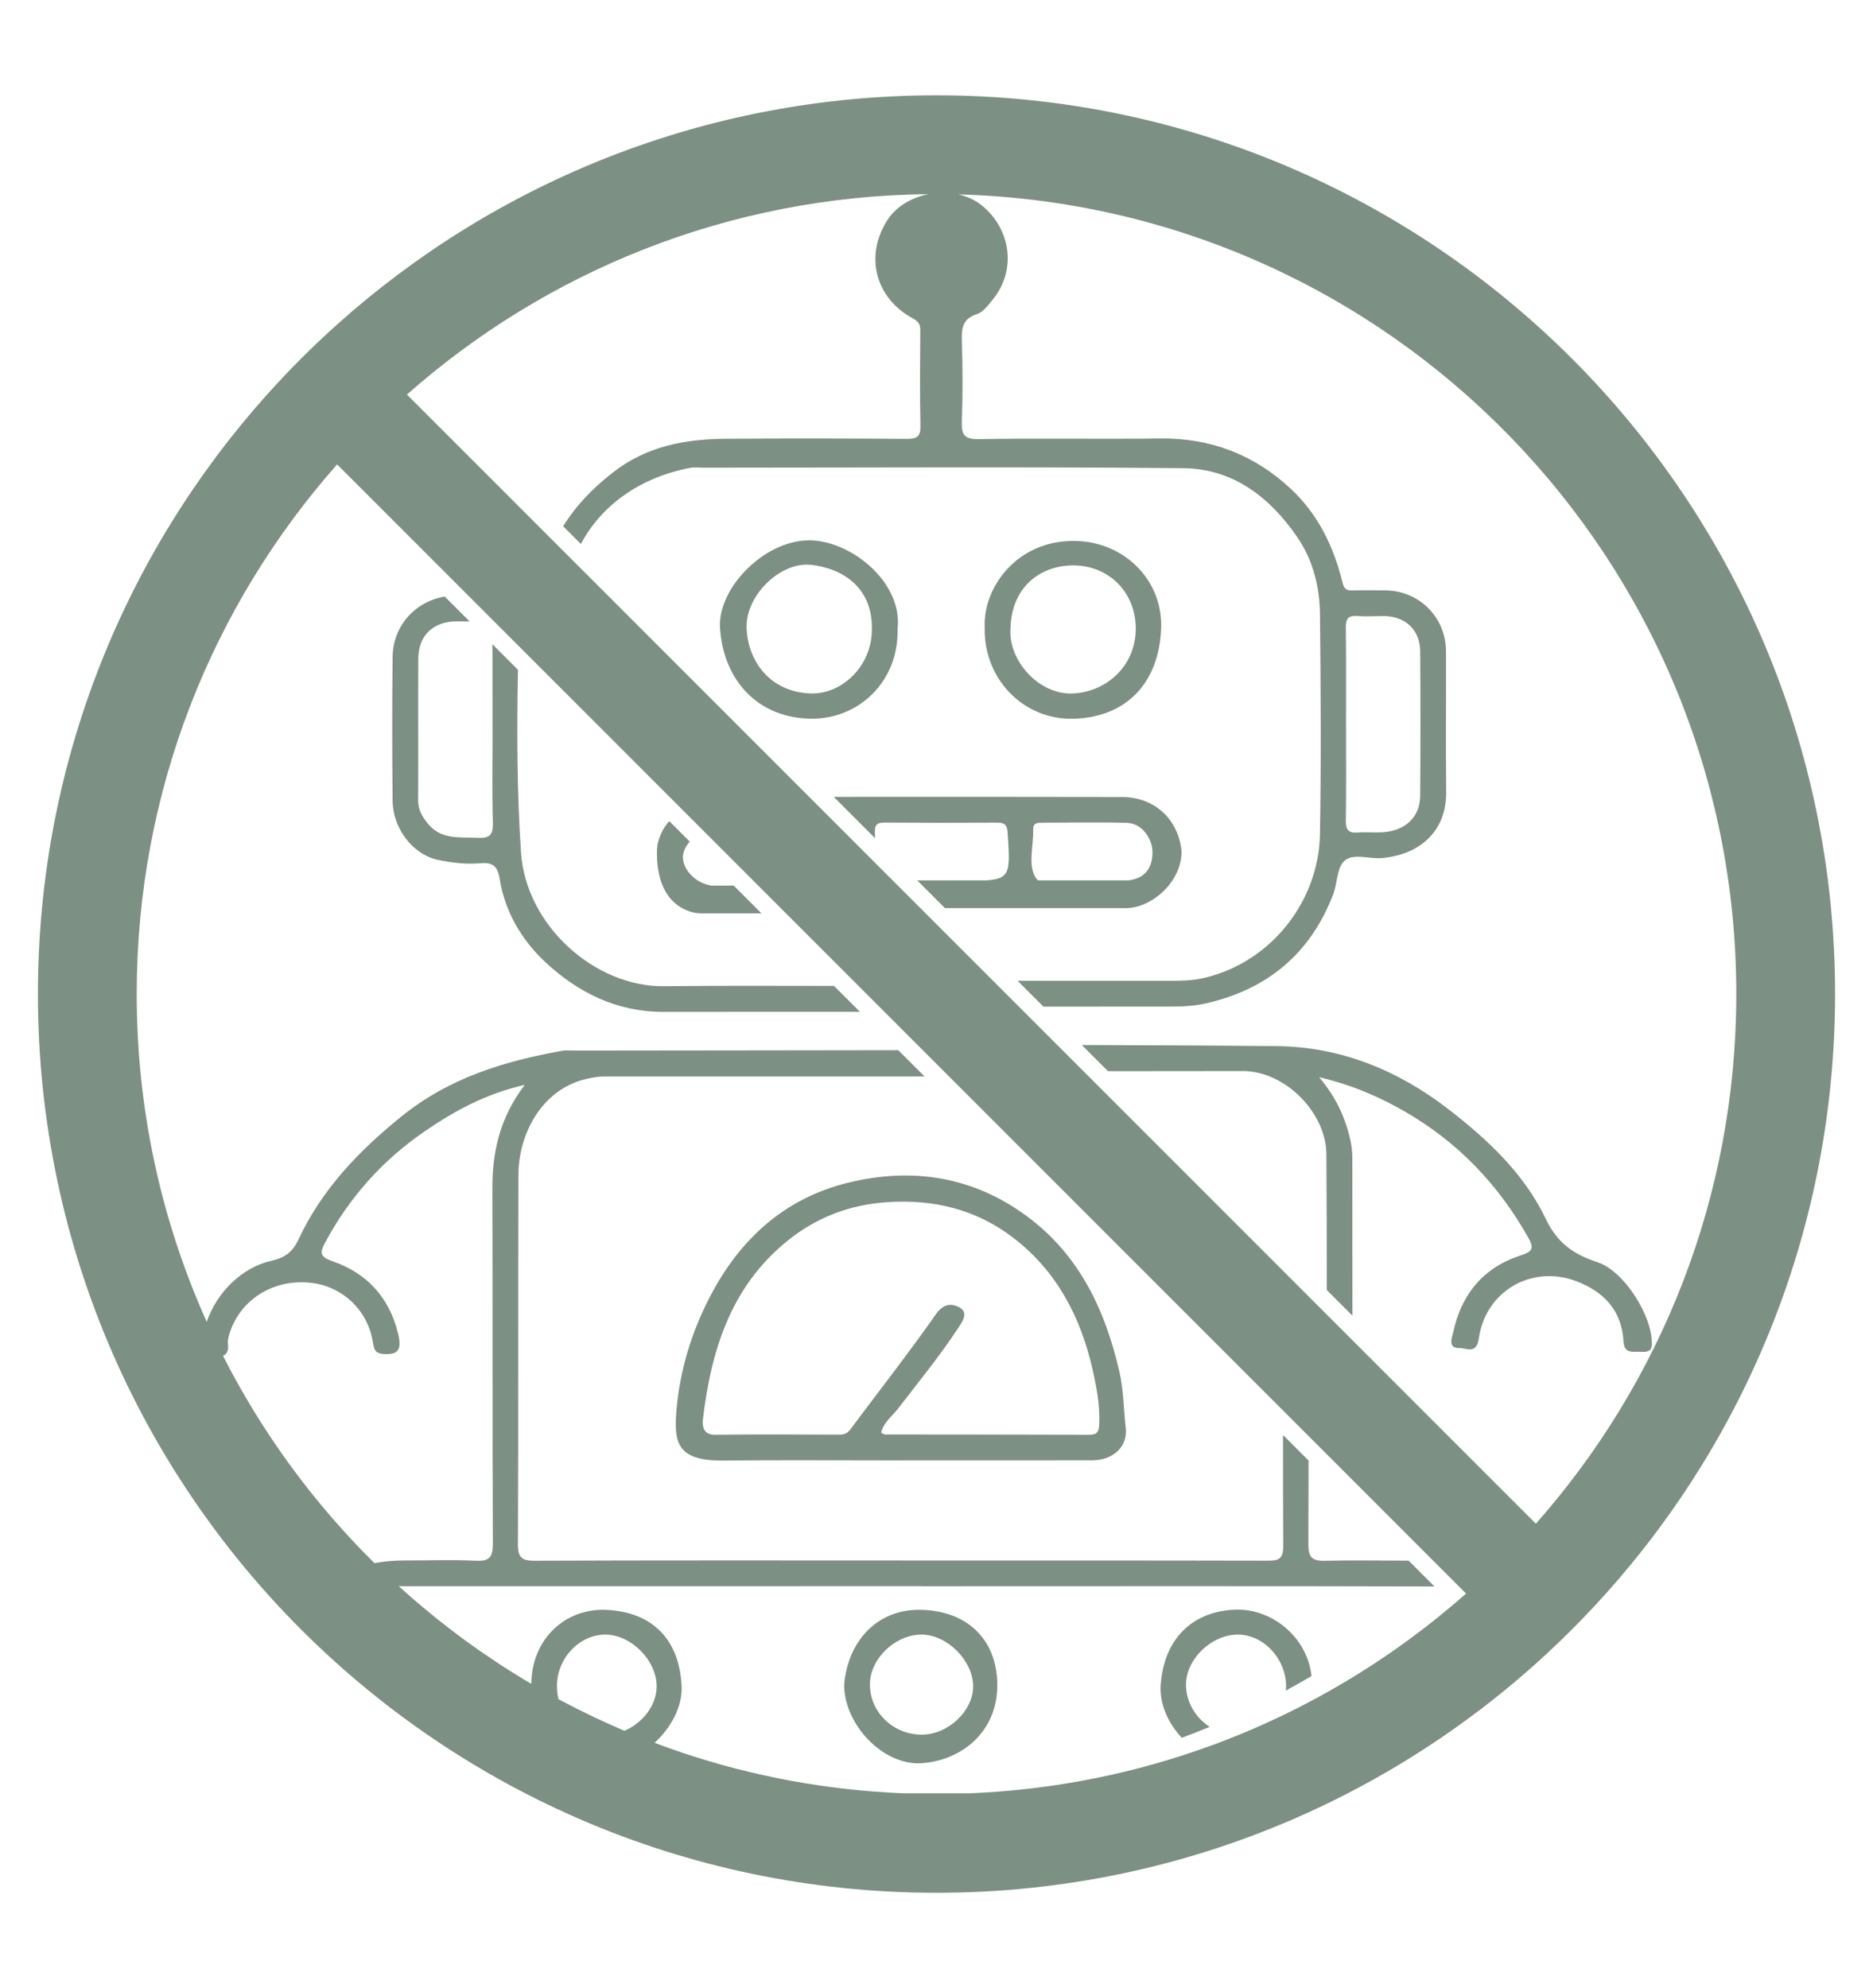
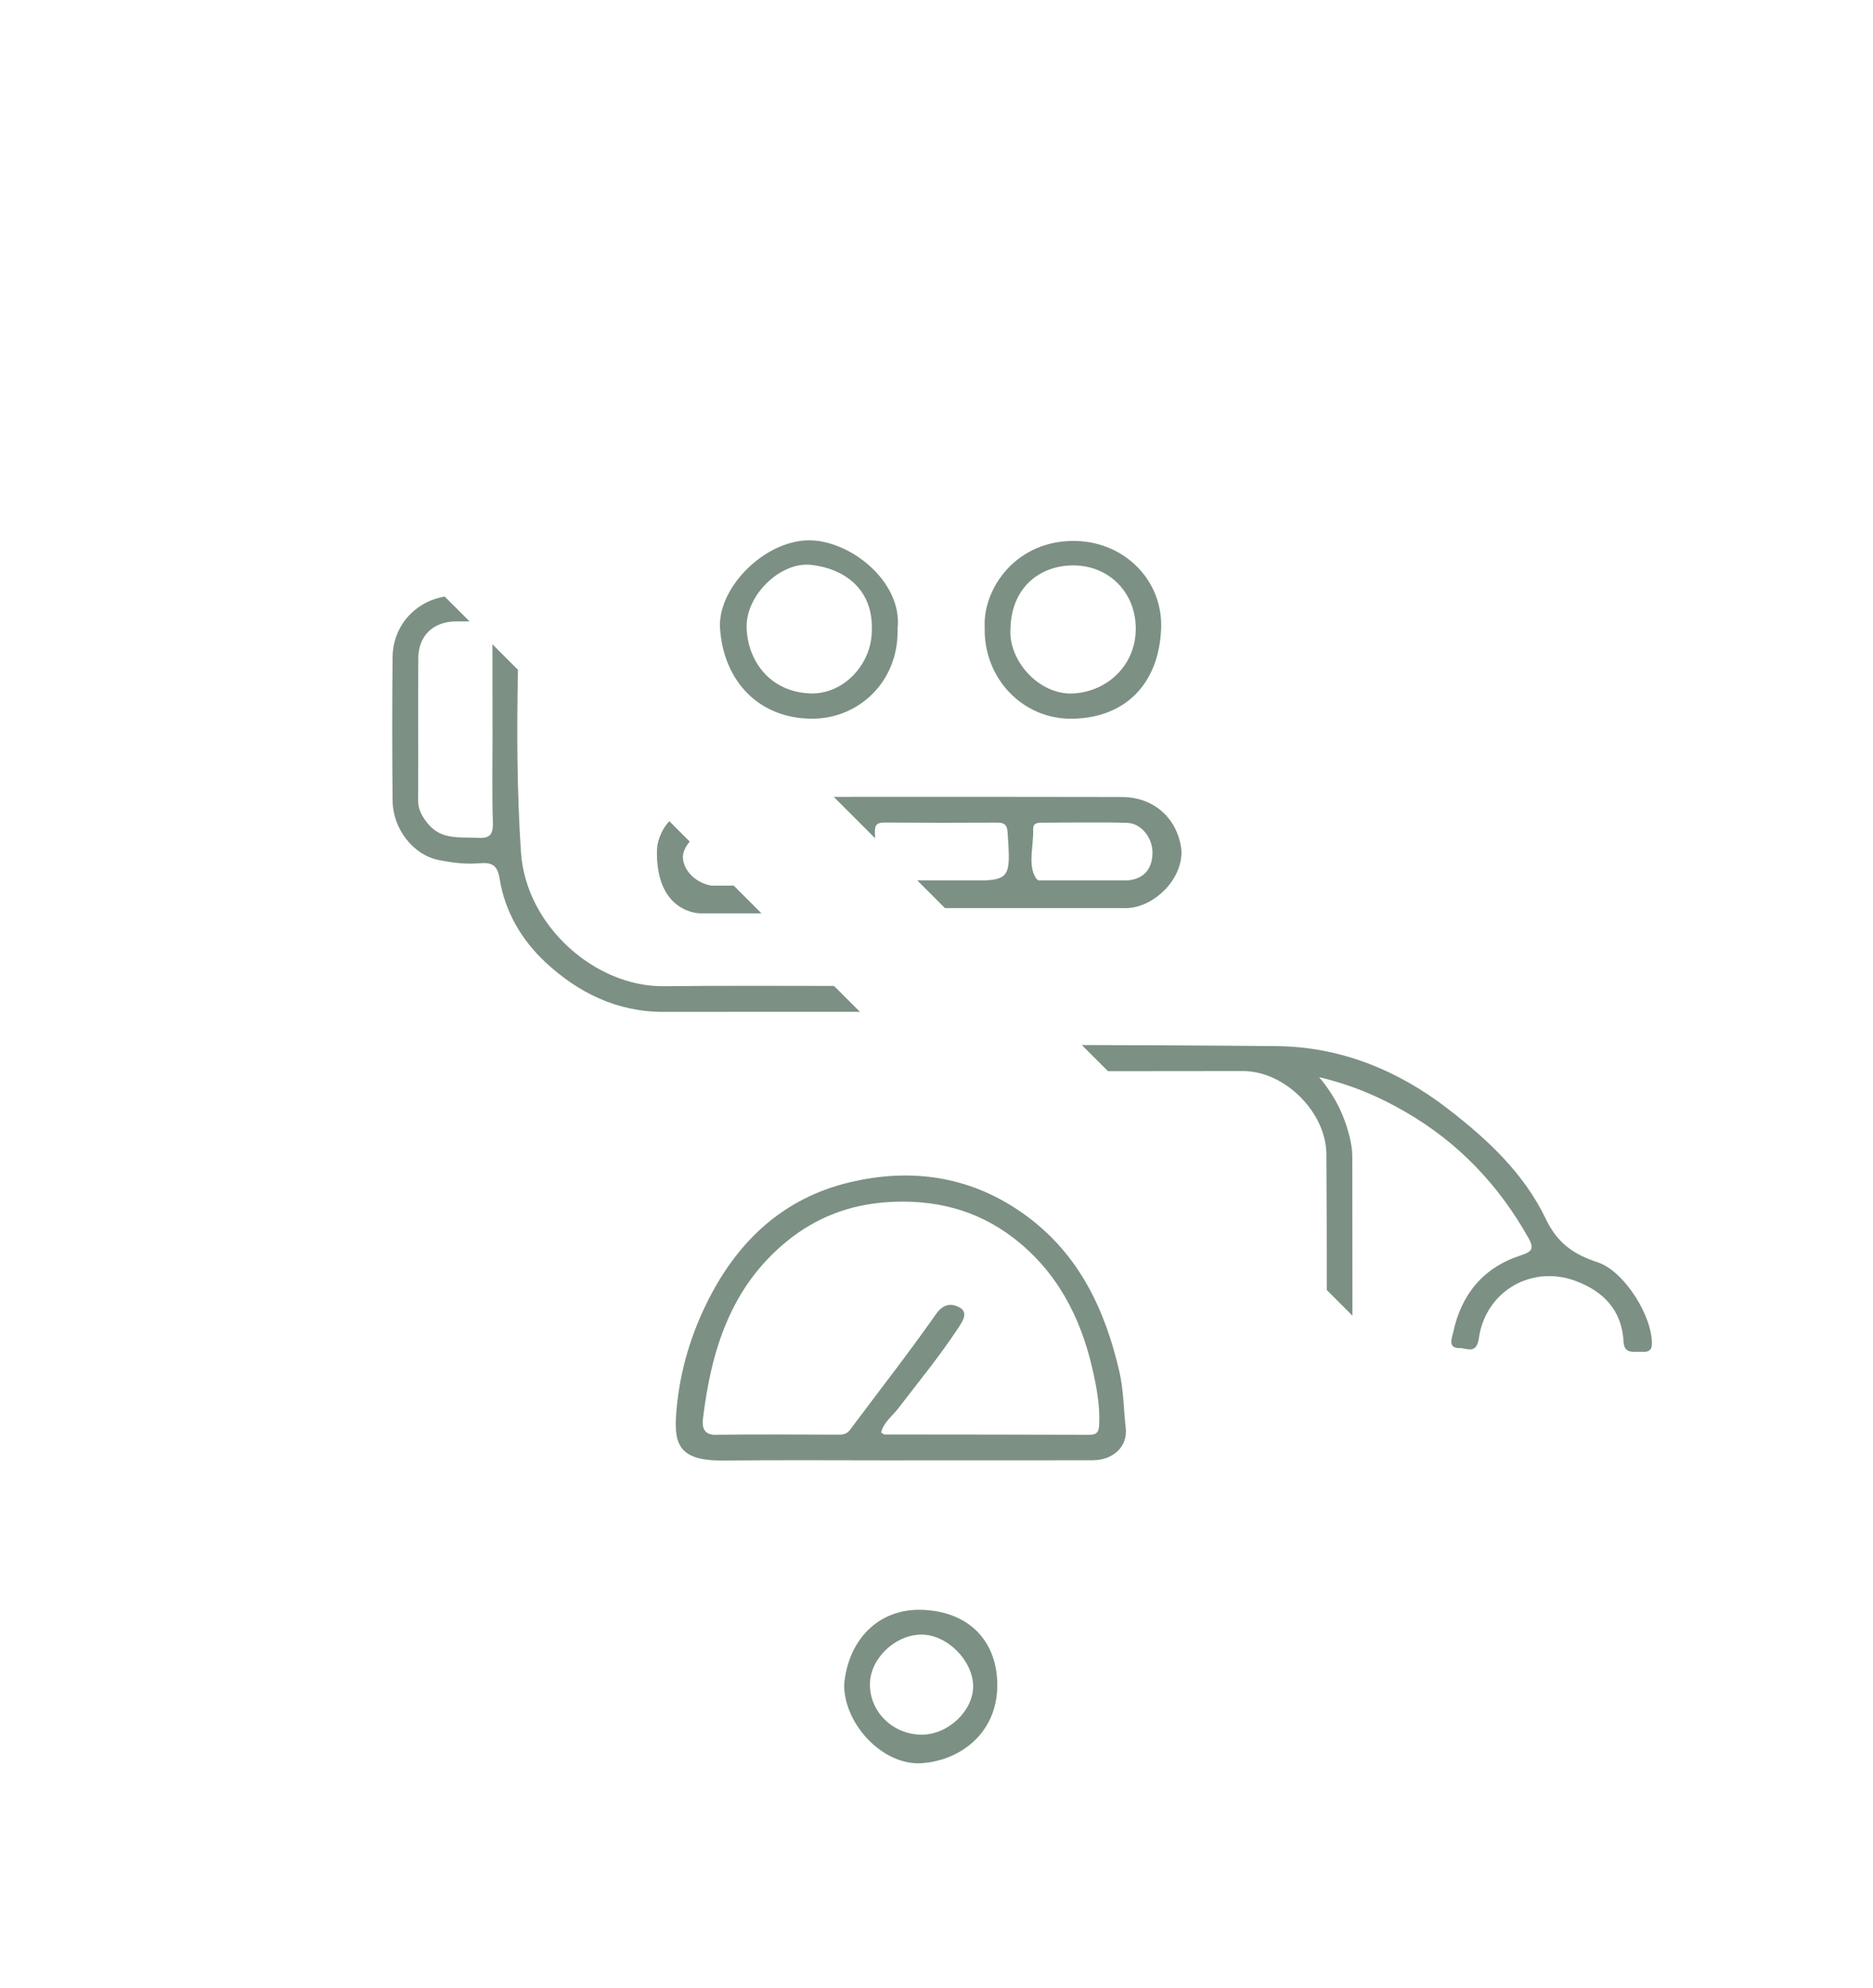
<svg xmlns="http://www.w3.org/2000/svg" version="1.1" id="Livello_1" x="0px" y="0px" width="800px" height="849px" viewBox="0 0 800 849" style="enable-background:new 0 0 800 849;" xml:space="preserve">
  <style type="text/css">
	.st0{display:none;}
	.st1{display:inline;fill:#D9D9D9;}
	.st2{fill:#7C9084;}
</style>
  <g id="back" class="st0">
    <rect x="-625.4" y="-641.2" class="st1" width="2073" height="2073" />
  </g>
  <g>
    <path class="st2" d="M682.373,539.046c-10.194-3.352-17.152-8.111-22.121-18.5   c-9.282-19.408-24.84-33.945-41.889-47.088c-21.646-16.686-46.211-26.452-72.922-26.713   c-27.785-0.272-55.571-0.404-83.357-0.469l11.16,11.16c19.187-0.011,38.374-0.028,57.562-0.056   c18.08-0.027,35.59,17.757,35.716,35.395c0.138,19.378,0.183,38.756,0.196,58.135l10.935,10.935   c-0.009-22.465-0.032-44.93-0.051-67.395c-0.002-2.456-0.237-4.851-0.79-7.363   c-2.139-9.723-6.119-18.462-13.374-27.083c14.008,3.321,25.622,8.312,36.821,14.793   c22.605,13.081,39.798,31.161,52.547,53.806c2.728,4.845,1.32,6.008-3.448,7.563   c-15.954,5.203-25.264,16.73-28.692,32.919c-0.427,2.014-2.528,6.743,2.735,6.599   c2.984-0.082,7.215,2.97,8.259-4.261c2.902-20.096,22.57-31.38,41.319-24.405   c11.924,4.436,19.747,12.511,20.483,25.956c0.301,5.505,4.473,4.076,7.67,4.298   c2.142,0.148,4.265-0.059,4.402-2.939C706.09,562.609,693.955,542.855,682.373,539.046z" />
    <path class="st2" d="M283.435,421.156c-29.072,0.291-58.794-25.62-60.912-57.193   c-1.743-25.983-1.797-51.978-1.298-77.932l-10.917-10.917c0.041,1.558,0.044,3.354,0.045,5.446   c0.007,10.317,0.002,20.634,0.002,30.951c0.011,0,0.021,0,0.031,0c0,13.297-0.261,26.602,0.129,39.889   c0.156,5.304-1.564,6.682-6.606,6.399c-7.641-0.429-15.541,0.994-21.285-6.224   c-2.37-2.979-4.048-5.819-4.029-9.769c0.097-20.175-0.043-40.351,0.06-60.526   c0.051-9.895,6.353-15.88,16.311-15.926c2.158-0.01,4.004-0.017,5.599,0.018l-10.614-10.614   c-12.654,2.127-22.122,12.524-22.265,25.843c-0.22,20.431-0.203,40.868-0.001,61.299   c0.121,12.182,8.906,23.19,19.55,25.34c5.801,1.173,11.656,1.923,17.56,1.412   c5.027-0.435,7.671,0.584,8.608,6.542c2.209,14.043,9.372,26.21,19.512,35.673   c13.966,13.032,30.613,21.287,50.459,21.251c27.972-0.051,55.944-0.03,83.916-0.021l-11.057-11.057   C331.966,420.983,307.699,420.913,283.435,421.156z" />
    <path class="st2" d="M478.071,585.573c-6.127-26.409-17.135-49.597-39.246-66.028   c-22.792-16.936-48.586-21.172-75.98-14.626c-27.813,6.646-47.023,24.405-59.832,49.264   c-7.653,14.852-12.542,30.808-14.03,47.54c-1.258,14.137-0.059,22.179,19.888,21.981   c25.486-0.253,50.977-0.062,76.466-0.062c0-0.009,0-0.017,0-0.026c27.096,0,54.193,0.039,81.289-0.022   c8.9-0.02,15.117-5.871,14.197-13.843C479.896,601.713,479.962,593.723,478.071,585.573z M469.497,608.232   c-0.139,3.143-0.852,4.497-4.25,4.484c-29.135-0.112-58.27-0.089-87.405-0.136   c-0.371-0-0.742-0.388-1.484-0.801c1.004-4.375,4.754-7.02,7.255-10.282   c8.754-11.412,17.891-22.536,25.785-34.579c1.8-2.746,4.459-6.602,0.096-8.771   c-3.167-1.574-6.582-1.422-9.704,3.032c-11.756,16.774-24.422,32.908-36.668,49.341   c-1.271,1.706-2.724,2.144-4.675,2.139c-17.665-0.042-35.333-0.196-52.994,0.056   c-5.442,0.078-5.52-4.292-5.22-6.774c3.536-29.287,11.854-56.419,36.033-76.009   c12.467-10.1,26.643-15.474,42.617-16.558c19.903-1.35,38.191,3.094,54.083,15.345   c18.453,14.225,28.596,33.689,33.678,56.03C468.395,592.456,469.851,600.214,469.497,608.232z" />
    <path class="st2" d="M393.734,687.462c-18.741-0.595-31.531,13.052-33.176,31.942   c-0.04,17.09,16.72,34.751,33.25,33.542c16.765-1.226,31.846-13.09,32.151-32.631   C426.262,700.996,413.959,688.104,393.734,687.462z M393.719,740.772c-12.33,0.006-22.315-9.753-22.154-21.654   c0.146-10.794,10.596-20.902,21.783-21.07c10.954-0.164,22.163,10.868,22.297,21.944   C415.772,730.539,404.98,740.766,393.719,740.772z" />
-     <path class="st2" d="M527.743,687.385c-18.797,0.655-30.697,12.873-31.985,32.291   c-0.529,7.977,3.14,16.17,8.994,22.424c4.01-1.48,7.987-3.027,11.924-4.652   c-6.05-3.897-10.204-10.781-10.109-18.236c0.137-10.744,10.76-21.006,21.912-21.166   c11.136-0.16,20.964,10.393,20.851,22.388c-0.005,0.506-0.035,1.006-0.077,1.502   c3.679-1.997,7.318-4.058,10.914-6.185C558.365,698.855,542.968,686.854,527.743,687.385z" />
    <path class="st2" d="M383.378,268.561c2.172-19.224-18.358-36.444-35.753-37.744   c-19.806-1.48-41.241,19.781-40.084,37.464c1.463,22.36,16.413,38.702,39.549,38.627   C366.584,306.844,383.883,291.342,383.378,268.561z M372.377,269.275c-0.063,14.659-12.379,27.508-26.561,26.841   c-17.051-0.802-26.357-13.828-26.915-27.826c-0.56-14.063,14.454-28.48,27.49-27.071   C360.005,242.69,373.027,251.049,372.377,269.275z" />
    <path class="st2" d="M458.13,306.931c23.049-0.407,37.01-15.501,37.818-38.714c0.706-20.285-15.438-36.552-36.072-37.195   c-25.589-0.797-40.18,20.207-39.28,36.971C420.046,289.59,436.79,307.308,458.13,306.931z M431.605,268.185   c0.554-18.145,13.404-26.925,27.216-26.733c15.084,0.21,26.409,11.751,26.288,27.254   c-0.121,15.541-12.234,26.597-26.604,27.425C443.822,296.976,430.466,282.014,431.605,268.185z" />
    <path class="st2" d="M481.75,387.795h0.151v-0.01c11.167-0.751,22.982-11.967,22.746-24.347   c-1.237-12.989-10.969-23.048-25.461-23.085c-41.026-0.103-82.052-0.071-123.077-0.051l17.631,17.631   c-0.02-0.918-0.041-1.835-0.064-2.752c-0.071-2.981,1.074-3.938,4.041-3.915   c16.031,0.123,32.063,0.122,48.094,0.031c3.086-0.017,4.335,0.781,4.561,4.185   c1.102,16.602,1.367,19.847-9.202,20.479h-29.402l11.833,11.833h76.094   C480.376,387.836,481.062,387.835,481.75,387.795z M442.412,374.903c-3.526-5.539-0.883-13.728-1.122-20.779   c-0.089-2.622,1.75-2.793,3.702-2.795c12.136-0.01,24.28-0.291,36.406,0.063   c6.231,0.182,11.078,6.633,10.854,13.155c-0.229,6.701-3.704,10.693-10.383,11.414h-38.401   C443.05,375.688,442.692,375.343,442.412,374.903z" />
    <path class="st2" d="M299.103,390.04h26.131l-11.833-11.833h-9.396c-6.454-0.891-12.051-6.232-12.316-11.899   c-0.105-2.25,1.049-4.741,2.897-6.916l-8.724-8.724c-2.45,2.678-4.426,6.28-5.225,11.146l0.304-0.029   c-0.02,0.103-0.038,0.206-0.057,0.309l-0.248-0.28C279.467,390.222,299.103,390.04,299.103,390.04z" />
-     <path class="st2" d="M400,40.705c-98.393,0-188.133,37.031-256.058,97.91   c-10.478,9.391-20.436,19.349-29.827,29.827c-60.879,67.924-97.91,157.665-97.91,256.057   c0,108.944,45.396,207.283,118.3,277.142c2.837,2.719,5.717,5.393,8.637,8.025   c24.406,21.997,51.649,40.907,81.116,56.111c7.672,3.959,15.495,7.665,23.458,11.111   c46.687,20.203,98.176,31.405,152.284,31.405c54.147,0,105.671-11.218,152.383-31.45   c7.888-3.417,15.639-7.089,23.242-11.009c29.189-15.05,56.2-33.731,80.433-55.45   c3.517-3.152,6.969-6.373,10.368-9.651c2.814-2.714,5.59-5.468,8.32-8.267   c3.795-3.891,7.511-7.86,11.14-11.909c60.879-67.924,97.909-157.665,97.909-256.058   C783.795,212.536,611.964,40.705,400,40.705z M95.248,578.994c1.542-0.631,2.444-1.985,2.114-5.036   c-0.119-1.105,0.073-2.298,0.363-3.386c3.576-13.424,16.566-24.31,34.246-22.835   c13.673,1.141,25.168,11.306,27.346,25.735c0.445,2.948,1.136,4.523,4.448,4.736   c6.312,0.405,7.984-1.7,6.251-8.798c-3.726-15.26-13.26-25.706-27.84-30.746   c-5.826-2.014-5.596-3.793-3.207-8.226c10.42-19.338,24.565-35.129,42.776-47.551   c12.599-8.595,25.665-15.748,42.403-19.619c-10.662,14.001-13.891,28.618-13.844,44.372   c0.148,50.524-0.025,101.049,0.202,151.572c0.025,5.657-1.336,7.563-7.177,7.283   c-10.082-0.482-20.203-0.101-30.308-0.119c-4.611-0.009-8.972,0.376-13.095,1.14   C133.898,641.8,111.982,611.936,95.248,578.994z M237.895,719.829c0.018-11.742,9.707-21.892,20.796-21.785   c10.833,0.104,21.539,10.795,21.779,21.748c0.178,8.171-5.862,16.005-13.767,19.317   c-4.397-1.866-8.753-3.81-13.054-5.852c-4.489-2.131-8.925-4.354-13.303-6.673   c-0.61-0.323-1.213-0.655-1.821-0.981C238.111,723.801,237.892,721.873,237.895,719.829z M573.64,718.746   c-3.596,2.127-7.235,4.188-10.914,6.185c-10.538,5.72-21.407,10.906-32.577,15.513   c-3.938,1.624-7.914,3.172-11.924,4.651c-32.618,12.033-67.577,19.229-104.008,20.721   c-9.503,0-19.007-0.002-28.51-0.002c-32.776-1.349-64.36-7.316-94.12-17.268   c-4.037-1.35-8.03-2.793-11.998-4.288c6.968-6.407,11.895-15.425,11.543-23.978   c-0.812-19.717-12.131-31.924-32.269-32.809c-16.843-0.74-31.659,11.791-31.945,31.607   c-18.628-10.97-36.125-23.655-52.273-37.84c-1.448-1.272-2.881-2.559-4.306-3.854   c0.127-0.001,0.252-0.008,0.38-0.008c74.379-0.038,148.758-0.018,223.138-0.018c0,0.01,0,0.02,0,0.031   c72.939,0,145.878-0.123,218.816,0.093l-11.024-11.024c-11.885-0.008-23.775-0.236-35.653,0.045   c-5.781,0.138-7.198-1.555-7.178-7.21c0.044-11.859,0.069-23.718,0.089-35.577l-10.905-10.905   c0.004,15.841,0.022,31.682,0.091,47.523c0.025,5.732-2.284,6.144-6.873,6.134   c-52.349-0.12-104.698-0.076-157.047-0.076c0-0.008,0-0.017,0-0.025c-51.89,0-103.78-0.086-155.668,0.125   c-5.548,0.022-7.313-1.178-7.287-7.056c0.241-52.577,0.015-105.157,0.203-157.735   c0.064-17.835,10.359-37.132,29.842-41.139c2.249-0.463,4.425-0.856,6.66-0.856   c45.656-0.014,91.313-0,136.97-0.003l-11.227-11.227c-46.238,0.03-92.476,0.167-138.714,0.17   c-1.607,0-3.256-0.207-4.816,0.074c-24.852,4.471-48.217,11.526-68.643,28.026   c-18.366,14.836-34.005,31.192-44.006,52.556c-2.548,5.443-5.841,7.841-11.844,9.187   c-11.968,2.683-22.968,13.118-27.346,25.988c-19.214-42.718-29.91-90.096-29.91-139.974   c0-86.744,32.333-165.935,85.603-226.183l59.435,59.435l10.614,10.614l9.742,9.742l10.917,10.917l64.637,64.636   l8.724,8.724l18.816,18.816l11.833,11.833l30.999,30.999l11.057,11.057l16.377,16.377l11.227,11.227l153.109,153.109   l10.905,10.905l42.742,42.742l11.024,11.024l0.036,0.036C609.968,694.847,592.378,707.664,573.64,718.746z    M656.01,650.682l-83.598-83.598l-10.935-10.935l-93.473-93.474l-11.16-11.16l-16.414-16.414l-11.029-11.03   l-31.037-31.037l-11.833-11.833l-18.029-18.029l-17.631-17.631L242.849,237.521l-7.551-7.551l-61.48-61.48   c59.455-52.568,137.357-84.744,222.761-85.582c-7.064,1.39-13.58,5.118-17.326,10.747   c-9.978,14.995-5.702,33.34,10.351,42.145c2.762,1.515,3.49,2.641,3.472,5.378   c-0.088,13.545-0.238,27.096,0.069,40.635c0.107,4.728-1.589,5.643-5.931,5.611   c-25.712-0.189-51.428-0.235-77.141-0.042c-17.389,0.13-33.687,3.037-48.245,14.354   c-8.658,6.73-15.823,14.166-21.291,22.996l7.551,7.551c8.94-16.663,25.254-28.326,46.545-32.464   c1.994-0.388,4.123-0.093,6.189-0.094c68.201-0.011,136.404-0.416,204.599,0.21   c21.175,0.195,36.852,12.288,48.613,29.345c6.87,9.965,9.647,21.441,9.767,33.292   c0.315,31.227,0.527,62.466-0.016,93.686c-0.495,28.429-20.618,54.423-49.071,61.26   c-4.495,1.08-8.934,1.331-13.477,1.328c-22.199-0.014-44.399-0.014-66.598-0.013l11.029,11.03   c16.884,0.001,33.767-0.001,50.652-0.016c6.128-0.005,12.198,0.092,18.323-1.271   c26.525-5.908,44.96-21.163,54.753-46.568c1.851-4.801,1.571-11.46,4.845-14.404   c3.769-3.39,10.525-0.691,15.957-1.169c16.262-1.431,27.705-11.495,27.5-28.32   c-0.243-19.971,0.01-39.948-0.077-59.922c-0.064-14.69-11.51-26.028-26.105-26.077   c-4.592-0.015-9.187-0.119-13.774,0.035c-2.703,0.09-3.652-0.597-4.383-3.586   c-3.719-15.189-10.424-28.983-21.993-39.785c-15.7-14.661-34.348-21.82-56.026-21.529   c-25.709,0.345-51.431-0.173-77.138,0.28c-6.437,0.114-7.607-1.929-7.384-7.71   c0.434-11.233,0.366-22.502,0.025-33.741c-0.168-5.524-0.027-9.921,6.472-11.963   c2.558-0.803,4.636-3.687,6.529-5.961c10.583-12.72,7.895-30.486-4.554-40.475   c-2.882-2.312-6.299-3.844-9.929-4.663c184.339,4.96,332.251,155.947,332.251,341.484   C741.613,511.244,709.279,590.434,656.01,650.682z M574.915,308.564c-0.012-13.524,0.104-27.05-0.085-40.572   c-0.054-3.868,1.141-5.284,5.054-4.944c3.639,0.316,7.33,0.033,10.997,0.032   c9.241-0.002,15.636,5.814,15.712,14.971c0.171,20.629,0.137,41.262-0.005,61.892   c-0.062,9.052-6.506,14.999-16.346,15.486c-3.43,0.169-6.891-0.171-10.31,0.091   c-3.841,0.294-5.162-1.041-5.101-5.006C575.047,336.532,574.915,322.547,574.915,308.564z" />
  </g>
</svg>